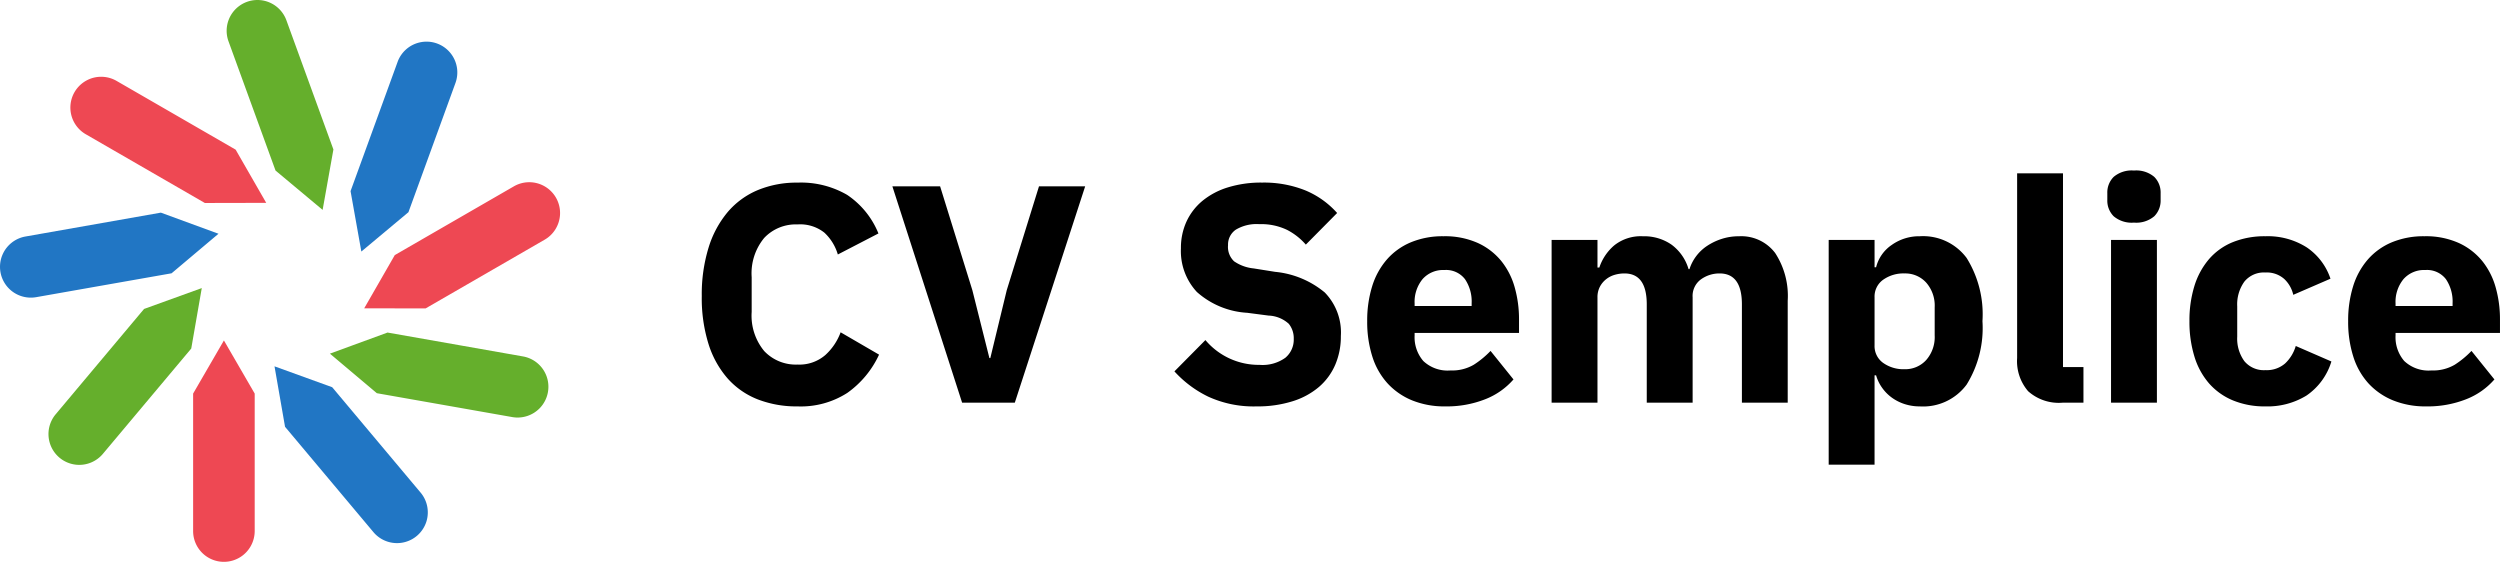
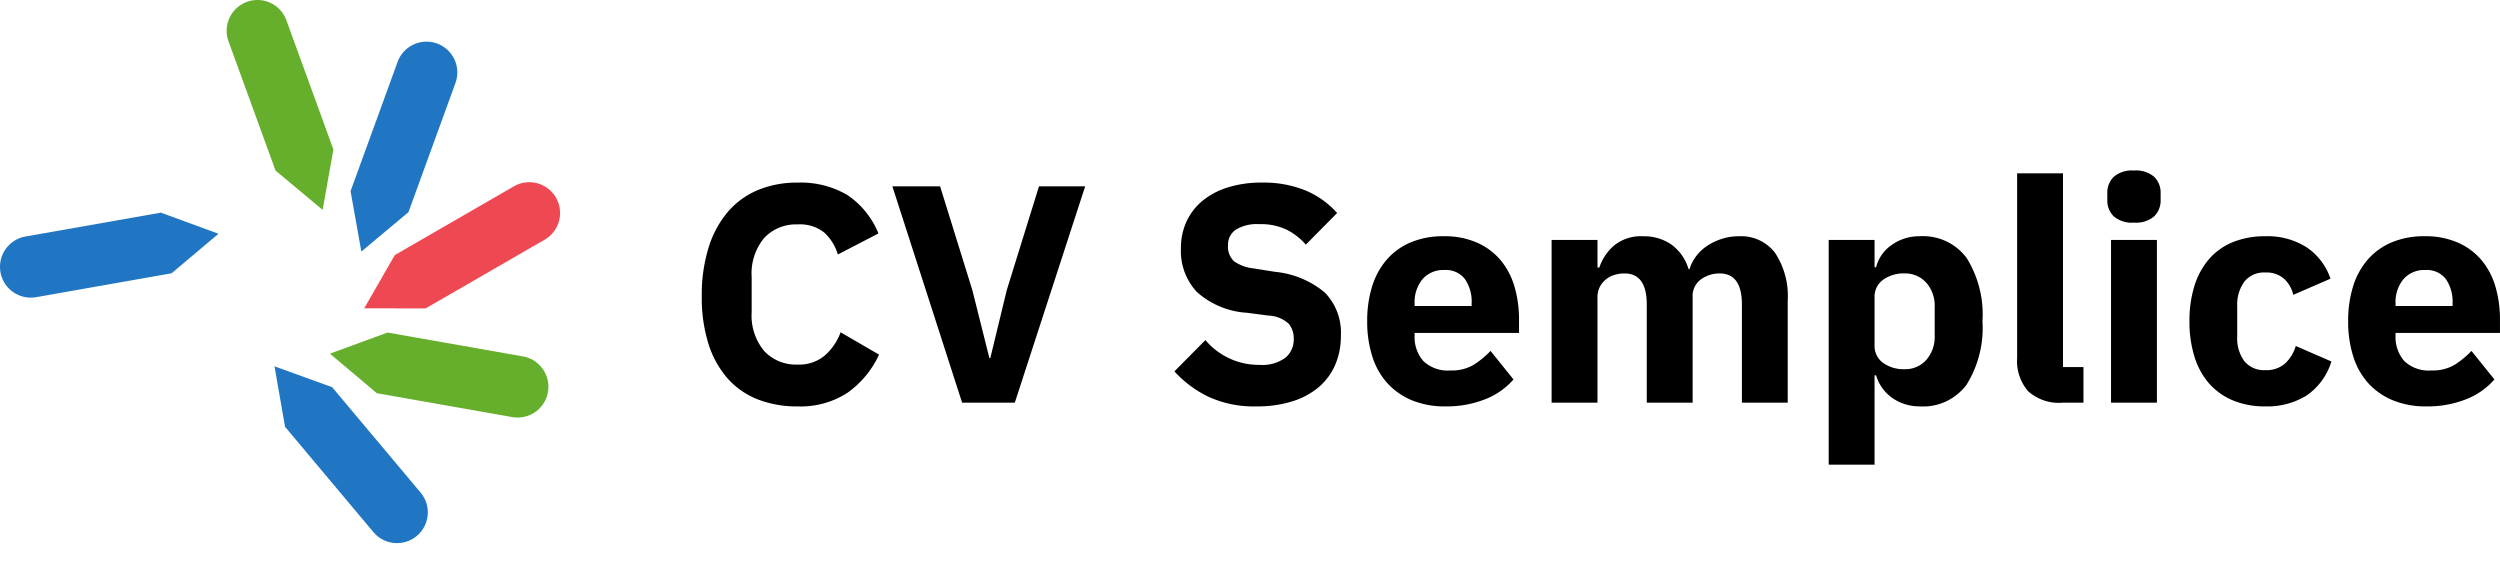
<svg xmlns="http://www.w3.org/2000/svg" width="225.856" height="50.757" viewBox="0 0 225.856 50.757">
  <g id="logo-cv-semplice" transform="translate(-142 -17.621)">
    <path id="Path_599" data-name="Path 599" d="M10.052.336a9.691,9.691,0,0,1-3.584-.63A7.105,7.105,0,0,1,3.752-2.17,8.637,8.637,0,0,1,2.016-5.278,13.884,13.884,0,0,1,1.4-9.632a14.32,14.32,0,0,1,.616-4.382,9.168,9.168,0,0,1,1.736-3.22,7.238,7.238,0,0,1,2.716-1.974,9.153,9.153,0,0,1,3.584-.672,8.3,8.3,0,0,1,4.48,1.106,7.625,7.625,0,0,1,2.828,3.486l-3.668,1.9a4.364,4.364,0,0,0-1.218-1.974,3.515,3.515,0,0,0-2.422-.742,3.917,3.917,0,0,0-3.01,1.218A5.016,5.016,0,0,0,5.908-11.34V-8.2A5.016,5.016,0,0,0,7.042-4.662a3.917,3.917,0,0,0,3.01,1.218A3.579,3.579,0,0,0,12.558-4.3a5.189,5.189,0,0,0,1.386-2.058L17.416-4.34a8.688,8.688,0,0,1-2.87,3.458A7.777,7.777,0,0,1,10.052.336ZM24.92,0l-6.3-19.544h4.312l2.912,9.38,1.54,6.132h.084l1.484-6.132,2.912-9.38h4.172L29.68,0Zm26.6.336a9.822,9.822,0,0,1-4.368-.882A9.99,9.99,0,0,1,44.1-2.828l2.8-2.828a6.3,6.3,0,0,0,4.9,2.24,3.525,3.525,0,0,0,2.324-.644,2.132,2.132,0,0,0,.756-1.708,2.07,2.07,0,0,0-.448-1.358,2.863,2.863,0,0,0-1.82-.742L50.68-8.12A7.479,7.479,0,0,1,46.13-10a5.423,5.423,0,0,1-1.442-3.948,5.677,5.677,0,0,1,.5-2.408,5.33,5.33,0,0,1,1.442-1.876,6.728,6.728,0,0,1,2.3-1.218,10.154,10.154,0,0,1,3.094-.434,10.057,10.057,0,0,1,3.892.7A7.9,7.9,0,0,1,58.8-17.136L55.972-14.28a5.669,5.669,0,0,0-1.694-1.33,5.393,5.393,0,0,0-2.506-.518,3.652,3.652,0,0,0-2.128.5,1.629,1.629,0,0,0-.7,1.4,1.779,1.779,0,0,0,.546,1.456,3.778,3.778,0,0,0,1.778.644l1.932.308a8.241,8.241,0,0,1,4.48,1.862A5.173,5.173,0,0,1,59.136-6.02a6.471,6.471,0,0,1-.5,2.576,5.52,5.52,0,0,1-1.47,2.016,6.775,6.775,0,0,1-2.394,1.3A10.537,10.537,0,0,1,51.52.336Zm17.052,0a7.759,7.759,0,0,1-3-.546A6.185,6.185,0,0,1,63.35-1.75a6.488,6.488,0,0,1-1.372-2.422,10.338,10.338,0,0,1-.462-3.192,10.4,10.4,0,0,1,.448-3.15,6.7,6.7,0,0,1,1.33-2.422,5.9,5.9,0,0,1,2.17-1.554,7.473,7.473,0,0,1,2.94-.546,7.248,7.248,0,0,1,3.122.616,5.894,5.894,0,0,1,2.128,1.652,6.656,6.656,0,0,1,1.2,2.394,10.55,10.55,0,0,1,.378,2.842V-6.3H65.8v.224a3.284,3.284,0,0,0,.784,2.31,3.194,3.194,0,0,0,2.464.854,3.847,3.847,0,0,0,2.1-.518A8.255,8.255,0,0,0,72.66-4.676L74.732-2.1A6.536,6.536,0,0,1,72.17-.308,9.475,9.475,0,0,1,68.572.336Zm-.084-12.32a2.471,2.471,0,0,0-1.974.826,3.244,3.244,0,0,0-.714,2.2v.224h5.152v-.252a3.6,3.6,0,0,0-.6-2.17A2.15,2.15,0,0,0,68.488-11.984ZM78.176,0V-14.7H82.32v2.492h.168a4.487,4.487,0,0,1,1.344-2,3.84,3.84,0,0,1,2.6-.826,4.332,4.332,0,0,1,2.576.756,4.218,4.218,0,0,1,1.54,2.212h.084a3.943,3.943,0,0,1,.6-1.162,3.971,3.971,0,0,1,.994-.938,5.362,5.362,0,0,1,1.316-.63,5.017,5.017,0,0,1,1.568-.238,3.831,3.831,0,0,1,3.262,1.512,7.08,7.08,0,0,1,1.134,4.312V0H95.368V-8.876q0-2.8-2.016-2.8a2.853,2.853,0,0,0-1.68.532,1.852,1.852,0,0,0-.756,1.624V0H86.772V-8.876q0-2.8-2.016-2.8a3.148,3.148,0,0,0-.882.126,2.244,2.244,0,0,0-.784.406,2.108,2.108,0,0,0-.56.686,2.013,2.013,0,0,0-.21.938V0Zm25.032-14.7h4.144v2.464h.14a3.442,3.442,0,0,1,1.414-2.016,4.272,4.272,0,0,1,2.534-.784,4.9,4.9,0,0,1,4.228,1.96A9.624,9.624,0,0,1,117.1-7.364a9.692,9.692,0,0,1-1.428,5.726A4.884,4.884,0,0,1,111.44.336a4.4,4.4,0,0,1-1.372-.21,4.126,4.126,0,0,1-1.162-.588,3.827,3.827,0,0,1-.882-.9,3.664,3.664,0,0,1-.532-1.106h-.14V5.6h-4.144Zm6.86,11.676a2.546,2.546,0,0,0,1.946-.826,3.134,3.134,0,0,0,.77-2.226V-8.624a3.134,3.134,0,0,0-.77-2.226,2.546,2.546,0,0,0-1.946-.826,3.167,3.167,0,0,0-1.946.574,1.864,1.864,0,0,0-.77,1.582v4.34a1.864,1.864,0,0,0,.77,1.582A3.167,3.167,0,0,0,110.068-3.024ZM124.348,0a4.155,4.155,0,0,1-3.122-1.036,4.16,4.16,0,0,1-.994-3V-20.72h4.144v17.5h1.848V0Zm6.44-16.268a2.511,2.511,0,0,1-1.834-.574,1.99,1.99,0,0,1-.574-1.47v-.616a1.99,1.99,0,0,1,.574-1.47,2.511,2.511,0,0,1,1.834-.574,2.511,2.511,0,0,1,1.834.574,1.99,1.99,0,0,1,.574,1.47v.616a1.99,1.99,0,0,1-.574,1.47A2.511,2.511,0,0,1,130.788-16.268ZM128.716-14.7h4.144V0h-4.144ZM142.66.336a7.473,7.473,0,0,1-2.94-.546,5.841,5.841,0,0,1-2.156-1.54,6.658,6.658,0,0,1-1.316-2.422,10.637,10.637,0,0,1-.448-3.192,10.5,10.5,0,0,1,.448-3.178,6.815,6.815,0,0,1,1.316-2.422,5.637,5.637,0,0,1,2.156-1.54,7.646,7.646,0,0,1,2.94-.532,6.55,6.55,0,0,1,3.738,1.008A5.518,5.518,0,0,1,148.54-11.2l-3.36,1.456a2.817,2.817,0,0,0-.812-1.428,2.373,2.373,0,0,0-1.708-.588,2.267,2.267,0,0,0-1.9.826,3.527,3.527,0,0,0-.644,2.226v2.744a3.466,3.466,0,0,0,.644,2.212,2.284,2.284,0,0,0,1.9.812,2.533,2.533,0,0,0,1.778-.6,3.523,3.523,0,0,0,.966-1.582l3.22,1.4a5.726,5.726,0,0,1-2.254,3.08A6.723,6.723,0,0,1,142.66.336Zm14.532,0a7.759,7.759,0,0,1-3-.546,6.185,6.185,0,0,1-2.226-1.54A6.488,6.488,0,0,1,150.6-4.172a10.338,10.338,0,0,1-.462-3.192,10.4,10.4,0,0,1,.448-3.15,6.7,6.7,0,0,1,1.33-2.422,5.9,5.9,0,0,1,2.17-1.554,7.473,7.473,0,0,1,2.94-.546,7.248,7.248,0,0,1,3.122.616,5.894,5.894,0,0,1,2.128,1.652,6.655,6.655,0,0,1,1.2,2.394,10.55,10.55,0,0,1,.378,2.842V-6.3H154.42v.224a3.284,3.284,0,0,0,.784,2.31,3.194,3.194,0,0,0,2.464.854,3.847,3.847,0,0,0,2.1-.518,8.255,8.255,0,0,0,1.512-1.246L163.352-2.1A6.536,6.536,0,0,1,160.79-.308,9.475,9.475,0,0,1,157.192.336Zm-.084-12.32a2.471,2.471,0,0,0-1.974.826,3.244,3.244,0,0,0-.714,2.2v.224h5.152v-.252a3.6,3.6,0,0,0-.6-2.17A2.15,2.15,0,0,0,157.108-11.984Z" transform="translate(204 54)" />
    <g id="Group_423" data-name="Group 423" transform="translate(1.299 -2)">
      <g id="Group_414" data-name="Group 414" transform="translate(-429.289 -339.622)">
-         <path id="Path_441" data-name="Path 441" d="M576.846,401.224h0a2.782,2.782,0,0,1-2.364-1.984h0a2.783,2.783,0,0,1,.538-2.57l3.514-4.188,4.471-5.328,5.214-1.885-.951,5.462-4.471,5.328-3.514,4.188A2.784,2.784,0,0,1,576.846,401.224Z" fill="#65af2c" />
-       </g>
+         </g>
      <g id="Group_415" data-name="Group 415" transform="translate(-429.289 -339.622)">
        <path id="Path_442" data-name="Path 442" d="M570.761,385.272h0a2.783,2.783,0,0,1-.536-3.04h0a2.782,2.782,0,0,1,2.065-1.622l5.383-.949,6.85-1.208,5.206,1.907-4.239,3.573-6.85,1.207-5.384.95A2.786,2.786,0,0,1,570.761,385.272Z" fill="#2176c4" />
      </g>
      <g id="Group_416" data-name="Group 416" transform="translate(-429.289 -339.622)">
-         <path id="Path_443" data-name="Path 443" d="M576.354,369.14h0a2.782,2.782,0,0,1,1.543-2.673h0a2.783,2.783,0,0,1,2.624.085l4.735,2.733,6.023,3.478,2.762,4.807-5.544.012-6.024-3.478-4.734-2.733A2.783,2.783,0,0,1,576.354,369.14Z" fill="#ee4853" />
-       </g>
+         </g>
      <g id="Group_417" data-name="Group 417" transform="translate(-429.289 -339.622)">
        <path id="Path_444" data-name="Path 444" d="M591.007,360.378h0a2.783,2.783,0,0,1,2.9-1.056h0a2.786,2.786,0,0,1,1.956,1.752l1.869,5.137,2.379,6.536-.974,5.458-4.255-3.555-2.379-6.536-1.869-5.137A2.782,2.782,0,0,1,591.007,360.378Z" fill="#65af2c" />
      </g>
      <g id="Group_418" data-name="Group 418" transform="translate(-429.289 -339.622)">
        <path id="Path_445" data-name="Path 445" d="M607.865,363.085h0a2.781,2.781,0,0,1,2.9,1.055h0a2.78,2.78,0,0,1,.372,2.6l-1.869,5.137-2.379,6.536-4.255,3.555-.974-5.458,2.379-6.536,1.87-5.137A2.781,2.781,0,0,1,607.865,363.085Z" fill="#2176c4" />
      </g>
      <g id="Group_419" data-name="Group 419" transform="translate(-429.289 -339.622)">
        <path id="Path_446" data-name="Path 446" d="M619.038,375.994h0a2.782,2.782,0,0,1,1.544,2.673h0a2.782,2.782,0,0,1-1.386,2.23l-4.734,2.733-6.024,3.478-5.544-.012,2.762-4.807,6.024-3.478,4.734-2.733A2.78,2.78,0,0,1,619.038,375.994Z" fill="#ee4853" />
      </g>
      <g id="Group_420" data-name="Group 420" transform="translate(-429.289 -339.622)">
        <path id="Path_447" data-name="Path 447" d="M619.3,393.065h0a2.783,2.783,0,0,1-.536,3.04h0a2.785,2.785,0,0,1-2.495.818l-5.383-.95-6.85-1.207-4.24-3.573L605,389.286l6.85,1.207,5.384.95A2.78,2.78,0,0,1,619.3,393.065Z" fill="#65af2c" />
      </g>
      <g id="Group_421" data-name="Group 421" transform="translate(-429.289 -339.622)">
        <path id="Path_448" data-name="Path 448" d="M608.528,406.31h0a2.784,2.784,0,0,1-2.365,1.983h0a2.784,2.784,0,0,1-2.437-.977l-3.514-4.188-4.471-5.328-.951-5.462L600,394.225l4.471,5.328,3.514,4.188A2.782,2.782,0,0,1,608.528,406.31Z" fill="#2176c4" />
      </g>
      <g id="Group_422" data-name="Group 422" transform="translate(-429.289 -339.622)">
-         <path id="Path_449" data-name="Path 449" d="M591.761,409.533h0a2.781,2.781,0,0,1-3.086,0h0a2.782,2.782,0,0,1-1.238-2.315V394.8l2.782-4.8L593,394.8v12.422A2.783,2.783,0,0,1,591.761,409.533Z" fill="#ee4853" />
-       </g>
+         </g>
    </g>
  </g>
</svg>